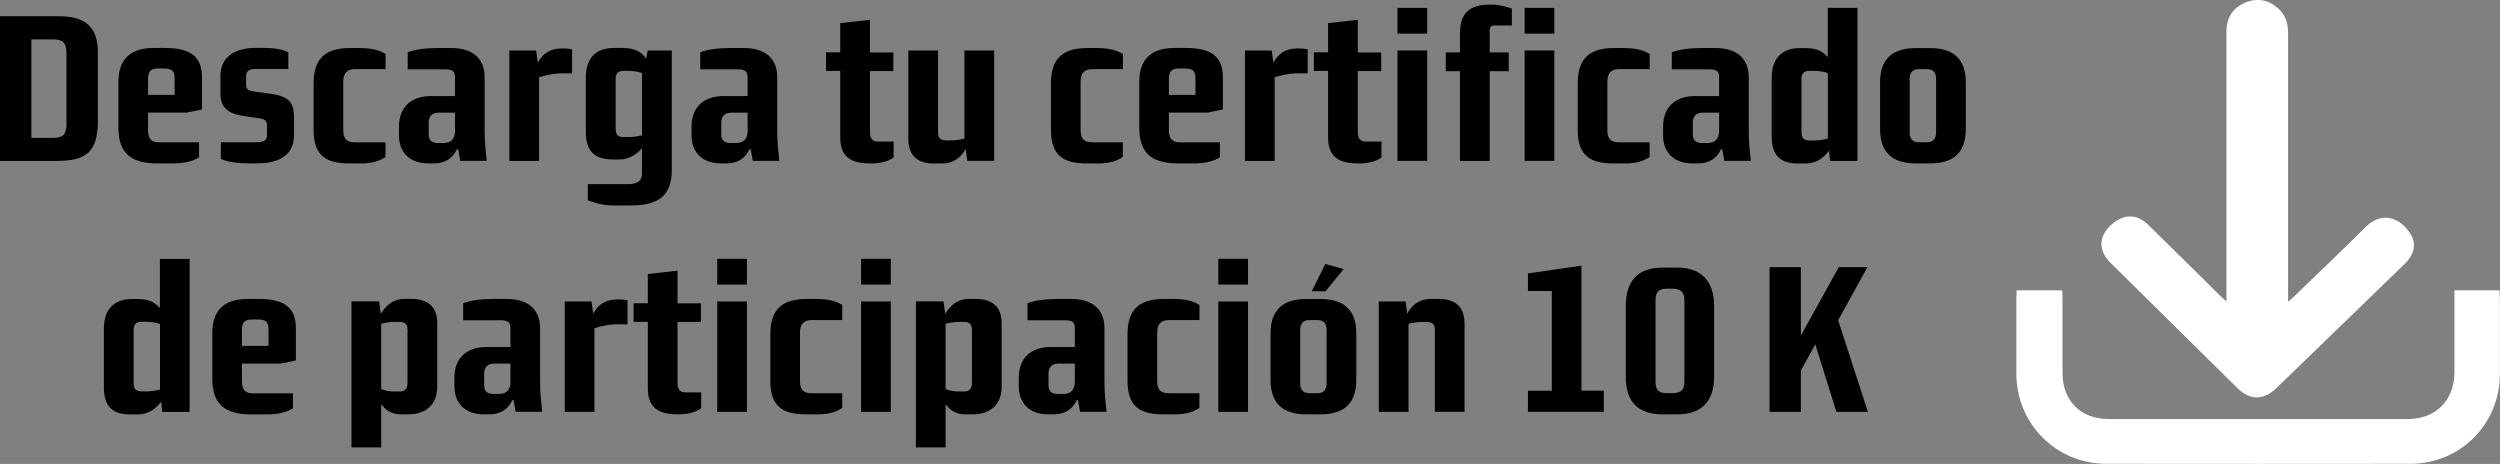
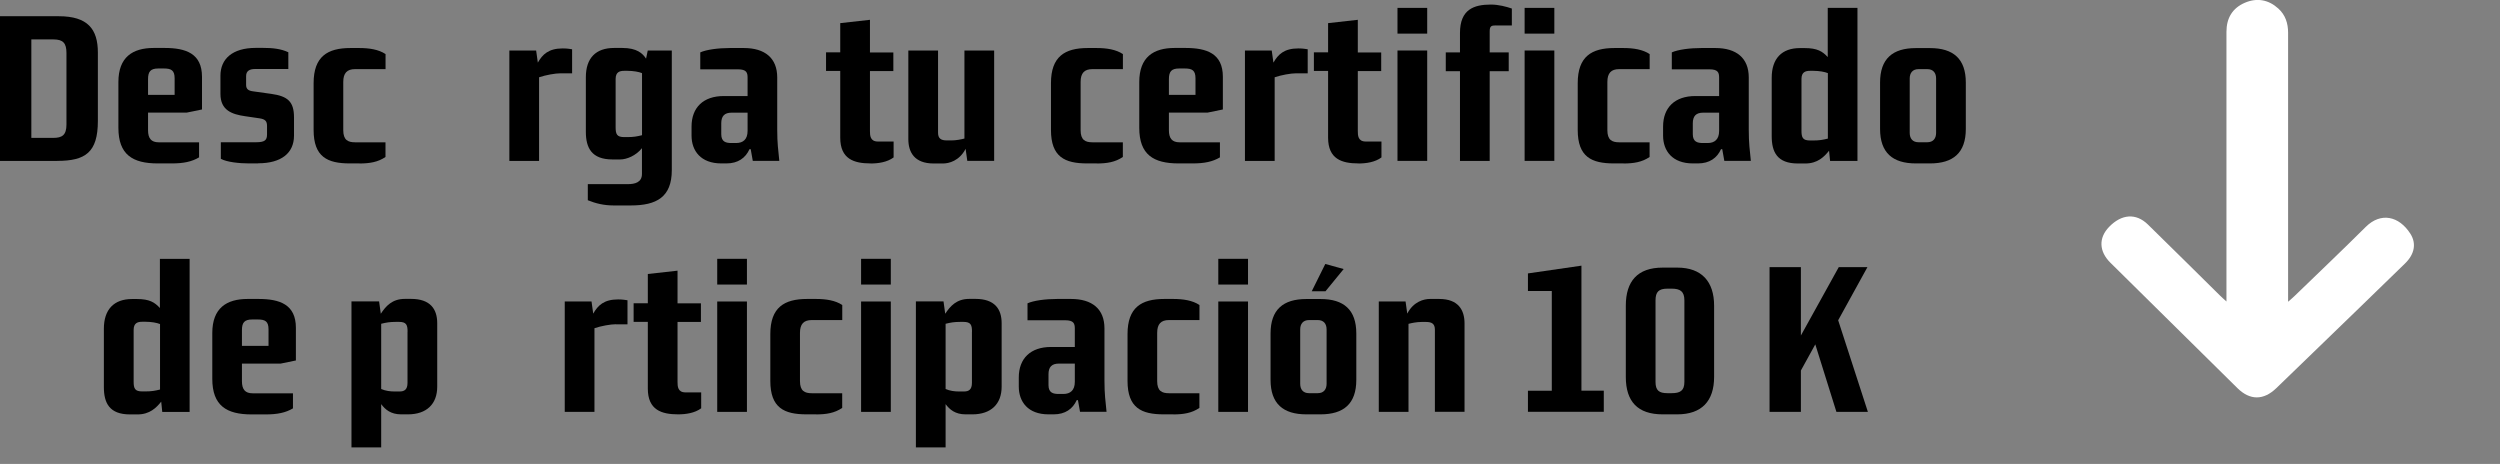
<svg xmlns="http://www.w3.org/2000/svg" id="Layer_2" data-name="Layer 2" viewBox="0 0 383.67 71.2">
  <rect x="0" y="0" width="383.67" height="71.2" fill="#808080" stroke="none" />
  <defs>
    <style>
      .cls-1 {
        fill: #fff;
      }
    </style>
  </defs>
  <g id="Layer_1-2" data-name="Layer 1">
    <g>
      <path d="m8.79,24.7H0V2.49h9.02c4.43,0,6,1.96,6,5.58v10.49c0,4.85-1.93,6.13-6.23,6.13Zm1.41-16.56c0-1.51-.51-2.09-1.99-2.09h-3.4v15.11h3.37c1.35,0,2.02-.42,2.02-2.05v-10.97Z" />
      <path d="m28.66,17.28h-5.94v2.7c0,1.25.48,1.86,1.64,1.86h6.19v2.31c-1.12.67-2.41.93-4.17.93h-2.18c-3.85,0-6.03-1.35-6.03-5.46v-7.03c0-3.82,2.18-5.23,5.42-5.23h1.67c3.24,0,5.74.83,5.74,4.43v5.01l-2.34.48Zm-1.86-5.26c0-1.22-.51-1.51-1.64-1.51h-.87c-1.19,0-1.57.48-1.57,1.64v2.41h4.08v-2.54Z" />
      <path d="m39.63,25.08h-1.41c-1.44,0-3.4-.19-4.33-.71v-2.54h5.42c1.32,0,1.67-.32,1.67-1.19v-1.32c0-.74-.29-1.03-1.15-1.16l-2.18-.32c-2.05-.29-3.82-.9-3.82-3.43v-2.79c0-2.57,1.83-4.27,5.42-4.27h1.12c1.44,0,2.73.13,3.88.67v2.57h-5.1c-.8,0-1.38.26-1.38,1.09v1.35c0,.67.38.9,1.09.99l2.79.39c2.47.35,3.47,1.16,3.47,3.59v2.82c0,2.7-1.99,4.24-5.49,4.24Z" />
      <path d="m55.16,25.08h-1.48c-3.43,0-5.55-1-5.55-5.13v-7.19c0-4.08,2.12-5.39,5.65-5.39h1.35c1.54,0,2.98.22,4.04.93v2.31h-4.69c-1.22,0-1.8.61-1.8,1.96v7.41c0,1.51.71,1.86,1.83,1.86h4.65v2.25c-1.16.8-2.47,1-4.01,1Z" />
-       <path d="m70.63,24.7l-.32-1.8h-.19c-.61,1.35-1.77,2.18-3.53,2.18h-.8c-3.15,0-4.56-1.93-4.56-4.27v-1.38c0-2.95,1.83-4.69,4.94-4.69h3.66v-2.82c0-.77-.16-1.28-1.48-1.28h-5.78v-2.6c.93-.42,2.73-.67,4.56-.67h2.12c3.24,0,5.13,1.54,5.13,4.52v8.02c0,2.15.16,3.08.32,4.78h-4.08Zm-.8-7.41h-2.44c-1.09,0-1.6.51-1.6,1.64v1.67c0,1.19.74,1.35,1.57,1.35h.71c1.06,0,1.76-.55,1.76-1.86v-2.79Z" />
      <path d="m86.04,11.25c-.83,0-2.28.26-3.31.61v12.84h-4.56V7.75h4.11l.26,1.86c.71-1.25,1.64-2.18,3.82-2.18.83,0,1.09.1,1.44.13v3.69h-1.77Z" />
      <path d="m96.82,31.53h-2.66c-1.51,0-2.76-.32-3.95-.8v-2.47h6.13c1.09,0,2.18-.26,2.18-1.57v-3.95c-.93,1.16-2.34,1.73-3.34,1.73h-1.19c-3.21,0-4.08-1.8-4.08-4.24v-8.38c0-2.95,1.54-4.49,4.33-4.49h1.28c2.21,0,3.11.83,3.63,1.64l.26-1.25h3.69v18.36c0,4.14-2.34,5.42-6.29,5.42Zm1.7-20.31c-.45-.19-1.32-.35-2.21-.35h-.51c-.71,0-1.32.19-1.32,1.25v7.41c0,1.06.19,1.51,1.32,1.51h.45c.99,0,1.51-.1,2.28-.29v-9.53Z" />
      <path d="m115.53,24.7l-.32-1.8h-.19c-.61,1.35-1.77,2.18-3.53,2.18h-.8c-3.14,0-4.56-1.93-4.56-4.27v-1.38c0-2.95,1.83-4.69,4.94-4.69h3.66v-2.82c0-.77-.16-1.28-1.48-1.28h-5.78v-2.6c.93-.42,2.73-.67,4.56-.67h2.12c3.24,0,5.13,1.54,5.13,4.52v8.02c0,2.15.16,3.08.32,4.78h-4.08Zm-.8-7.41h-2.44c-1.09,0-1.6.51-1.6,1.64v1.67c0,1.19.74,1.35,1.57,1.35h.71c1.06,0,1.76-.55,1.76-1.86v-2.79Z" />
      <path d="m133.6,25.08c-2.54,0-4.65-.67-4.65-3.95v-10.24h-2.18v-2.86h2.18V3.55l4.56-.51v5.01h3.59v2.86h-3.59v9.21c0,.67.03,1.6,1.22,1.6h2.41v2.44c-.99.74-2.37.93-3.53.93Z" />
      <path d="m148.45,24.7l-.26-1.86c-.96,1.86-2.57,2.25-3.47,2.25h-1.44c-2.95,0-3.88-1.73-3.88-3.75V7.75h4.56v12.61c0,.87.42,1.19,1.35,1.19h.71c.71,0,1.51-.16,1.99-.29V7.75h4.56v16.94h-4.11Z" />
      <path d="m168.32,25.08h-1.48c-3.43,0-5.55-1-5.55-5.13v-7.19c0-4.08,2.12-5.39,5.65-5.39h1.35c1.54,0,2.98.22,4.04.93v2.31h-4.69c-1.22,0-1.8.61-1.8,1.96v7.41c0,1.51.71,1.86,1.83,1.86h4.65v2.25c-1.16.8-2.47,1-4.01,1Z" />
      <path d="m185.33,17.28h-5.94v2.7c0,1.25.48,1.86,1.64,1.86h6.19v2.31c-1.12.67-2.41.93-4.17.93h-2.18c-3.85,0-6.03-1.35-6.03-5.46v-7.03c0-3.82,2.18-5.23,5.42-5.23h1.67c3.24,0,5.74.83,5.74,4.43v5.01l-2.34.48Zm-1.86-5.26c0-1.22-.51-1.51-1.64-1.51h-.87c-1.19,0-1.57.48-1.57,1.64v2.41h4.08v-2.54Z" />
      <path d="m198.93,11.25c-.83,0-2.28.26-3.31.61v12.84h-4.56V7.75h4.11l.26,1.86c.71-1.25,1.64-2.18,3.82-2.18.83,0,1.09.1,1.44.13v3.69h-1.77Z" />
      <path d="m208.47,25.08c-2.54,0-4.65-.67-4.65-3.95v-10.24h-2.18v-2.86h2.18V3.55l4.56-.51v5.01h3.59v2.86h-3.59v9.21c0,.67.03,1.6,1.22,1.6h2.41v2.44c-.99.74-2.37.93-3.53.93Z" />
      <path d="m214.47,5.16V1.21h4.56v3.95h-4.56Zm0,19.54V7.75h4.56v16.94h-4.56Z" />
      <path d="m229.58,3.9c-.71,0-.96.1-.96.93v3.21h2.92v2.89h-2.92v13.77h-4.56v-13.77h-2.18v-2.89h2.18v-2.98c0-3.63,2.15-4.36,4.75-4.36,1.16,0,2.37.32,3.21.61v2.6h-2.44Z" />
      <path d="m233.98,5.16V1.21h4.56v3.95h-4.56Zm0,19.54V7.75h4.56v16.94h-4.56Z" />
      <path d="m249.16,25.08h-1.48c-3.43,0-5.55-1-5.55-5.13v-7.19c0-4.08,2.12-5.39,5.65-5.39h1.35c1.54,0,2.98.22,4.04.93v2.31h-4.69c-1.22,0-1.8.61-1.8,1.96v7.41c0,1.51.71,1.86,1.83,1.86h4.65v2.25c-1.16.8-2.47,1-4.01,1Z" />
      <path d="m264.63,24.7l-.32-1.8h-.19c-.61,1.35-1.77,2.18-3.53,2.18h-.8c-3.14,0-4.56-1.93-4.56-4.27v-1.38c0-2.95,1.83-4.69,4.94-4.69h3.66v-2.82c0-.77-.16-1.28-1.48-1.28h-5.78v-2.6c.93-.42,2.73-.67,4.56-.67h2.12c3.24,0,5.13,1.54,5.13,4.52v8.02c0,2.15.16,3.08.32,4.78h-4.08Zm-.8-7.41h-2.44c-1.09,0-1.6.51-1.6,1.64v1.67c0,1.19.74,1.35,1.57,1.35h.71c1.06,0,1.76-.55,1.76-1.86v-2.79Z" />
      <path d="m280.86,24.7l-.16-1.57c-.74.93-1.76,1.96-3.63,1.96h-1.16c-3.18,0-4.01-1.77-4.01-4.2v-8.95c0-2.95,1.54-4.56,4.33-4.56h.74c1.93,0,2.73.51,3.53,1.38V1.21h4.56v23.49h-4.2Zm-.35-13.48c-.45-.19-1.32-.35-2.21-.35h-.51c-.71,0-1.32.19-1.32,1.25v7.93c0,1.06.19,1.51,1.32,1.51h.45c.99,0,1.51-.1,2.28-.29v-10.04Z" />
      <path d="m296.2,25.08h-2.18c-3.56,0-5.49-1.64-5.49-5.29v-7.12c0-3.66,1.93-5.29,5.49-5.29h2.18c3.56,0,5.49,1.64,5.49,5.29v7.12c0,3.66-1.93,5.29-5.49,5.29Zm.93-13.03c0-.87-.45-1.44-1.35-1.44h-1.35c-.9,0-1.35.58-1.35,1.44v8.34c0,.87.45,1.44,1.35,1.44h1.35c.9,0,1.35-.58,1.35-1.44v-8.34Z" />
      <path d="m24.9,63.21l-.16-1.57c-.74.93-1.76,1.96-3.63,1.96h-1.16c-3.18,0-4.01-1.77-4.01-4.2v-8.95c0-2.95,1.54-4.56,4.33-4.56h.74c1.93,0,2.73.51,3.53,1.38v-7.54h4.56v23.49h-4.2Zm-.35-13.48c-.45-.19-1.32-.35-2.21-.35h-.51c-.71,0-1.32.19-1.32,1.25v7.93c0,1.06.19,1.51,1.32,1.51h.45c.99,0,1.51-.1,2.28-.29v-10.04Z" />
      <path d="m43.07,55.8h-5.94v2.7c0,1.25.48,1.86,1.64,1.86h6.19v2.31c-1.12.67-2.41.93-4.17.93h-2.18c-3.85,0-6.03-1.35-6.03-5.46v-7.03c0-3.82,2.18-5.23,5.42-5.23h1.67c3.24,0,5.74.83,5.74,4.43v5.01l-2.34.48Zm-1.86-5.26c0-1.22-.51-1.51-1.64-1.51h-.87c-1.19,0-1.57.48-1.57,1.64v2.41h4.08v-2.54Z" />
      <path d="m62.61,63.59h-1.06c-1.57,0-2.44-.74-3.05-1.57v6.64h-4.56v-22.4h4.24l.26,1.89c.77-1.16,1.73-2.28,3.69-2.28h.96c2.95,0,4.01,1.57,4.01,3.72v9.76c0,2.66-1.64,4.24-4.49,4.24Zm-.06-12.68c0-1.06-.19-1.51-1.32-1.51h-.45c-.99,0-1.51.1-2.28.29v10.01c.67.29,1.38.38,2.05.38h.77c.71,0,1.22-.26,1.22-1.32v-7.86Z" />
-       <path d="m79.14,63.21l-.32-1.8h-.19c-.61,1.35-1.77,2.18-3.53,2.18h-.8c-3.15,0-4.56-1.93-4.56-4.27v-1.38c0-2.95,1.83-4.69,4.94-4.69h3.66v-2.82c0-.77-.16-1.28-1.48-1.28h-5.78v-2.6c.93-.42,2.73-.67,4.56-.67h2.12c3.24,0,5.13,1.54,5.13,4.52v8.02c0,2.15.16,3.08.32,4.78h-4.08Zm-.8-7.41h-2.44c-1.09,0-1.6.51-1.6,1.64v1.67c0,1.19.74,1.35,1.57,1.35h.71c1.06,0,1.76-.55,1.76-1.86v-2.79Z" />
      <path d="m94.54,49.76c-.83,0-2.28.26-3.31.61v12.84h-4.56v-16.94h4.11l.26,1.86c.71-1.25,1.64-2.18,3.82-2.18.83,0,1.09.1,1.44.13v3.69h-1.77Z" />
      <path d="m104.07,63.59c-2.54,0-4.65-.67-4.65-3.95v-10.24h-2.18v-2.86h2.18v-4.49l4.56-.51v5.01h3.59v2.86h-3.59v9.21c0,.67.03,1.6,1.22,1.6h2.41v2.44c-.99.74-2.37.93-3.53.93Z" />
      <path d="m110.07,43.67v-3.95h4.56v3.95h-4.56Zm0,19.54v-16.94h4.56v16.94h-4.56Z" />
      <path d="m125.25,63.59h-1.48c-3.43,0-5.55-1-5.55-5.13v-7.19c0-4.08,2.12-5.39,5.65-5.39h1.35c1.54,0,2.98.22,4.04.93v2.31h-4.69c-1.22,0-1.8.61-1.8,1.96v7.41c0,1.51.71,1.86,1.83,1.86h4.65v2.25c-1.16.8-2.47,1-4.01,1Z" />
      <path d="m132.15,43.67v-3.95h4.56v3.95h-4.56Zm0,19.54v-16.94h4.56v16.94h-4.56Z" />
      <path d="m149.23,63.59h-1.06c-1.57,0-2.44-.74-3.05-1.57v6.64h-4.56v-22.4h4.24l.26,1.89c.77-1.16,1.73-2.28,3.69-2.28h.96c2.95,0,4.01,1.57,4.01,3.72v9.76c0,2.66-1.64,4.24-4.49,4.24Zm-.06-12.68c0-1.06-.19-1.51-1.32-1.51h-.45c-.99,0-1.51.1-2.28.29v10.01c.67.29,1.38.38,2.05.38h.77c.71,0,1.22-.26,1.22-1.32v-7.86Z" />
      <path d="m165.75,63.21l-.32-1.8h-.19c-.61,1.35-1.77,2.18-3.53,2.18h-.8c-3.15,0-4.56-1.93-4.56-4.27v-1.38c0-2.95,1.83-4.69,4.94-4.69h3.66v-2.82c0-.77-.16-1.28-1.48-1.28h-5.78v-2.6c.93-.42,2.73-.67,4.56-.67h2.12c3.24,0,5.13,1.54,5.13,4.52v8.02c0,2.15.16,3.08.32,4.78h-4.08Zm-.8-7.41h-2.44c-1.09,0-1.6.51-1.6,1.64v1.67c0,1.19.74,1.35,1.57,1.35h.71c1.06,0,1.76-.55,1.76-1.86v-2.79Z" />
      <path d="m180.07,63.59h-1.48c-3.43,0-5.55-1-5.55-5.13v-7.19c0-4.08,2.12-5.39,5.65-5.39h1.35c1.54,0,2.98.22,4.04.93v2.31h-4.69c-1.22,0-1.8.61-1.8,1.96v7.41c0,1.51.71,1.86,1.83,1.86h4.65v2.25c-1.16.8-2.47,1-4.01,1Z" />
      <path d="m186.97,43.67v-3.95h4.56v3.95h-4.56Zm0,19.54v-16.94h4.56v16.94h-4.56Z" />
      <path d="m202.66,63.59h-2.18c-3.56,0-5.49-1.64-5.49-5.29v-7.12c0-3.66,1.93-5.29,5.49-5.29h2.18c3.56,0,5.49,1.64,5.49,5.29v7.12c0,3.66-1.93,5.29-5.49,5.29Zm.93-13.03c0-.87-.45-1.44-1.35-1.44h-1.35c-.9,0-1.35.58-1.35,1.44v8.34c0,.87.45,1.44,1.35,1.44h1.35c.9,0,1.35-.58,1.35-1.44v-8.34Z" />
      <path d="m220.21,63.21v-12.61c0-.87-.42-1.19-1.35-1.19h-.71c-.71,0-1.51.16-1.99.29v13.51h-4.56v-16.94h4.11l.26,1.86c.96-1.86,2.57-2.25,3.47-2.25h1.44c2.95,0,3.88,1.73,3.88,3.75v13.57h-4.56Z" />
      <path d="m234.49,63.21v-3.24h3.66v-15.31h-3.66v-2.7l8.21-1.19v19.19h3.43v3.24h-11.65Z" />
      <path d="m257.41,63.59h-2.25c-3.82,0-5.65-1.96-5.65-5.74v-10.94c0-3.75,1.8-5.84,5.65-5.84h2.25c3.75,0,5.65,2.15,5.65,5.84v10.94c0,3.69-1.89,5.74-5.65,5.74Zm1.09-17.49c0-1.38-.64-1.8-1.96-1.8h-.64c-1.32,0-1.83.48-1.83,1.8v12.51c0,1.32.55,1.73,1.83,1.73h.64c1.28,0,1.96-.35,1.96-1.73v-12.51Z" />
      <path d="m281.83,63.21l-3.24-10.36-2.21,4.01v6.35h-4.81v-22.21h4.81v10.49l5.81-10.49h4.4l-4.49,8.15,4.56,14.06h-4.81Z" />
    </g>
    <g>
      <path class="cls-1" d="m341.69,46.28c0-.63,0-1.03,0-1.44,0-13.32,0-26.64,0-39.96,0-2.11.92-3.64,2.83-4.46,1.85-.79,3.62-.48,5.13.89,1.08.98,1.5,2.25,1.5,3.72-.01,13.2,0,26.41,0,39.61,0,.46,0,.92,0,1.67.45-.4.75-.64,1.02-.91,3.64-3.52,7.31-7.01,10.9-10.58,2.32-2.3,5.11-1.66,6.84,1.04.97,1.51.64,3.16-.81,4.57-4.67,4.55-9.36,9.09-14.05,13.62-1.9,1.84-3.8,3.68-5.71,5.52-1.96,1.89-4.04,1.89-5.96,0-6.5-6.41-13-12.83-19.5-19.25-1.76-1.74-1.83-3.81-.21-5.49,1.92-1.99,4.13-2.16,5.96-.38,3.71,3.62,7.38,7.27,11.07,10.91.26.26.54.5.99.91Z" />
-       <path class="cls-1" d="m309.51,44.56h6.97c.02.39.05.8.05,1.2,0,3.84,0,7.67,0,11.51.01,4.25,2.81,7.04,7.08,7.04,15.31,0,30.62,0,45.93,0,4.27,0,7.13-2.89,7.14-7.16,0-3.76,0-7.52,0-11.28,0-.41,0-.83,0-1.31h6.91c.02.41.06.78.06,1.15,0,3.91.01,7.83,0,11.74-.03,7.66-6.07,13.72-13.76,13.73-15.54.02-31.08.02-46.62,0-7.71,0-13.81-6.13-13.82-13.82,0-3.87,0-7.75,0-11.62,0-.37.03-.75.05-1.18Z" />
    </g>
    <path d="m203.42,44.7h-2.11l2.08-4.19,2.82.78-2.79,3.41Z" />
  </g>
</svg>